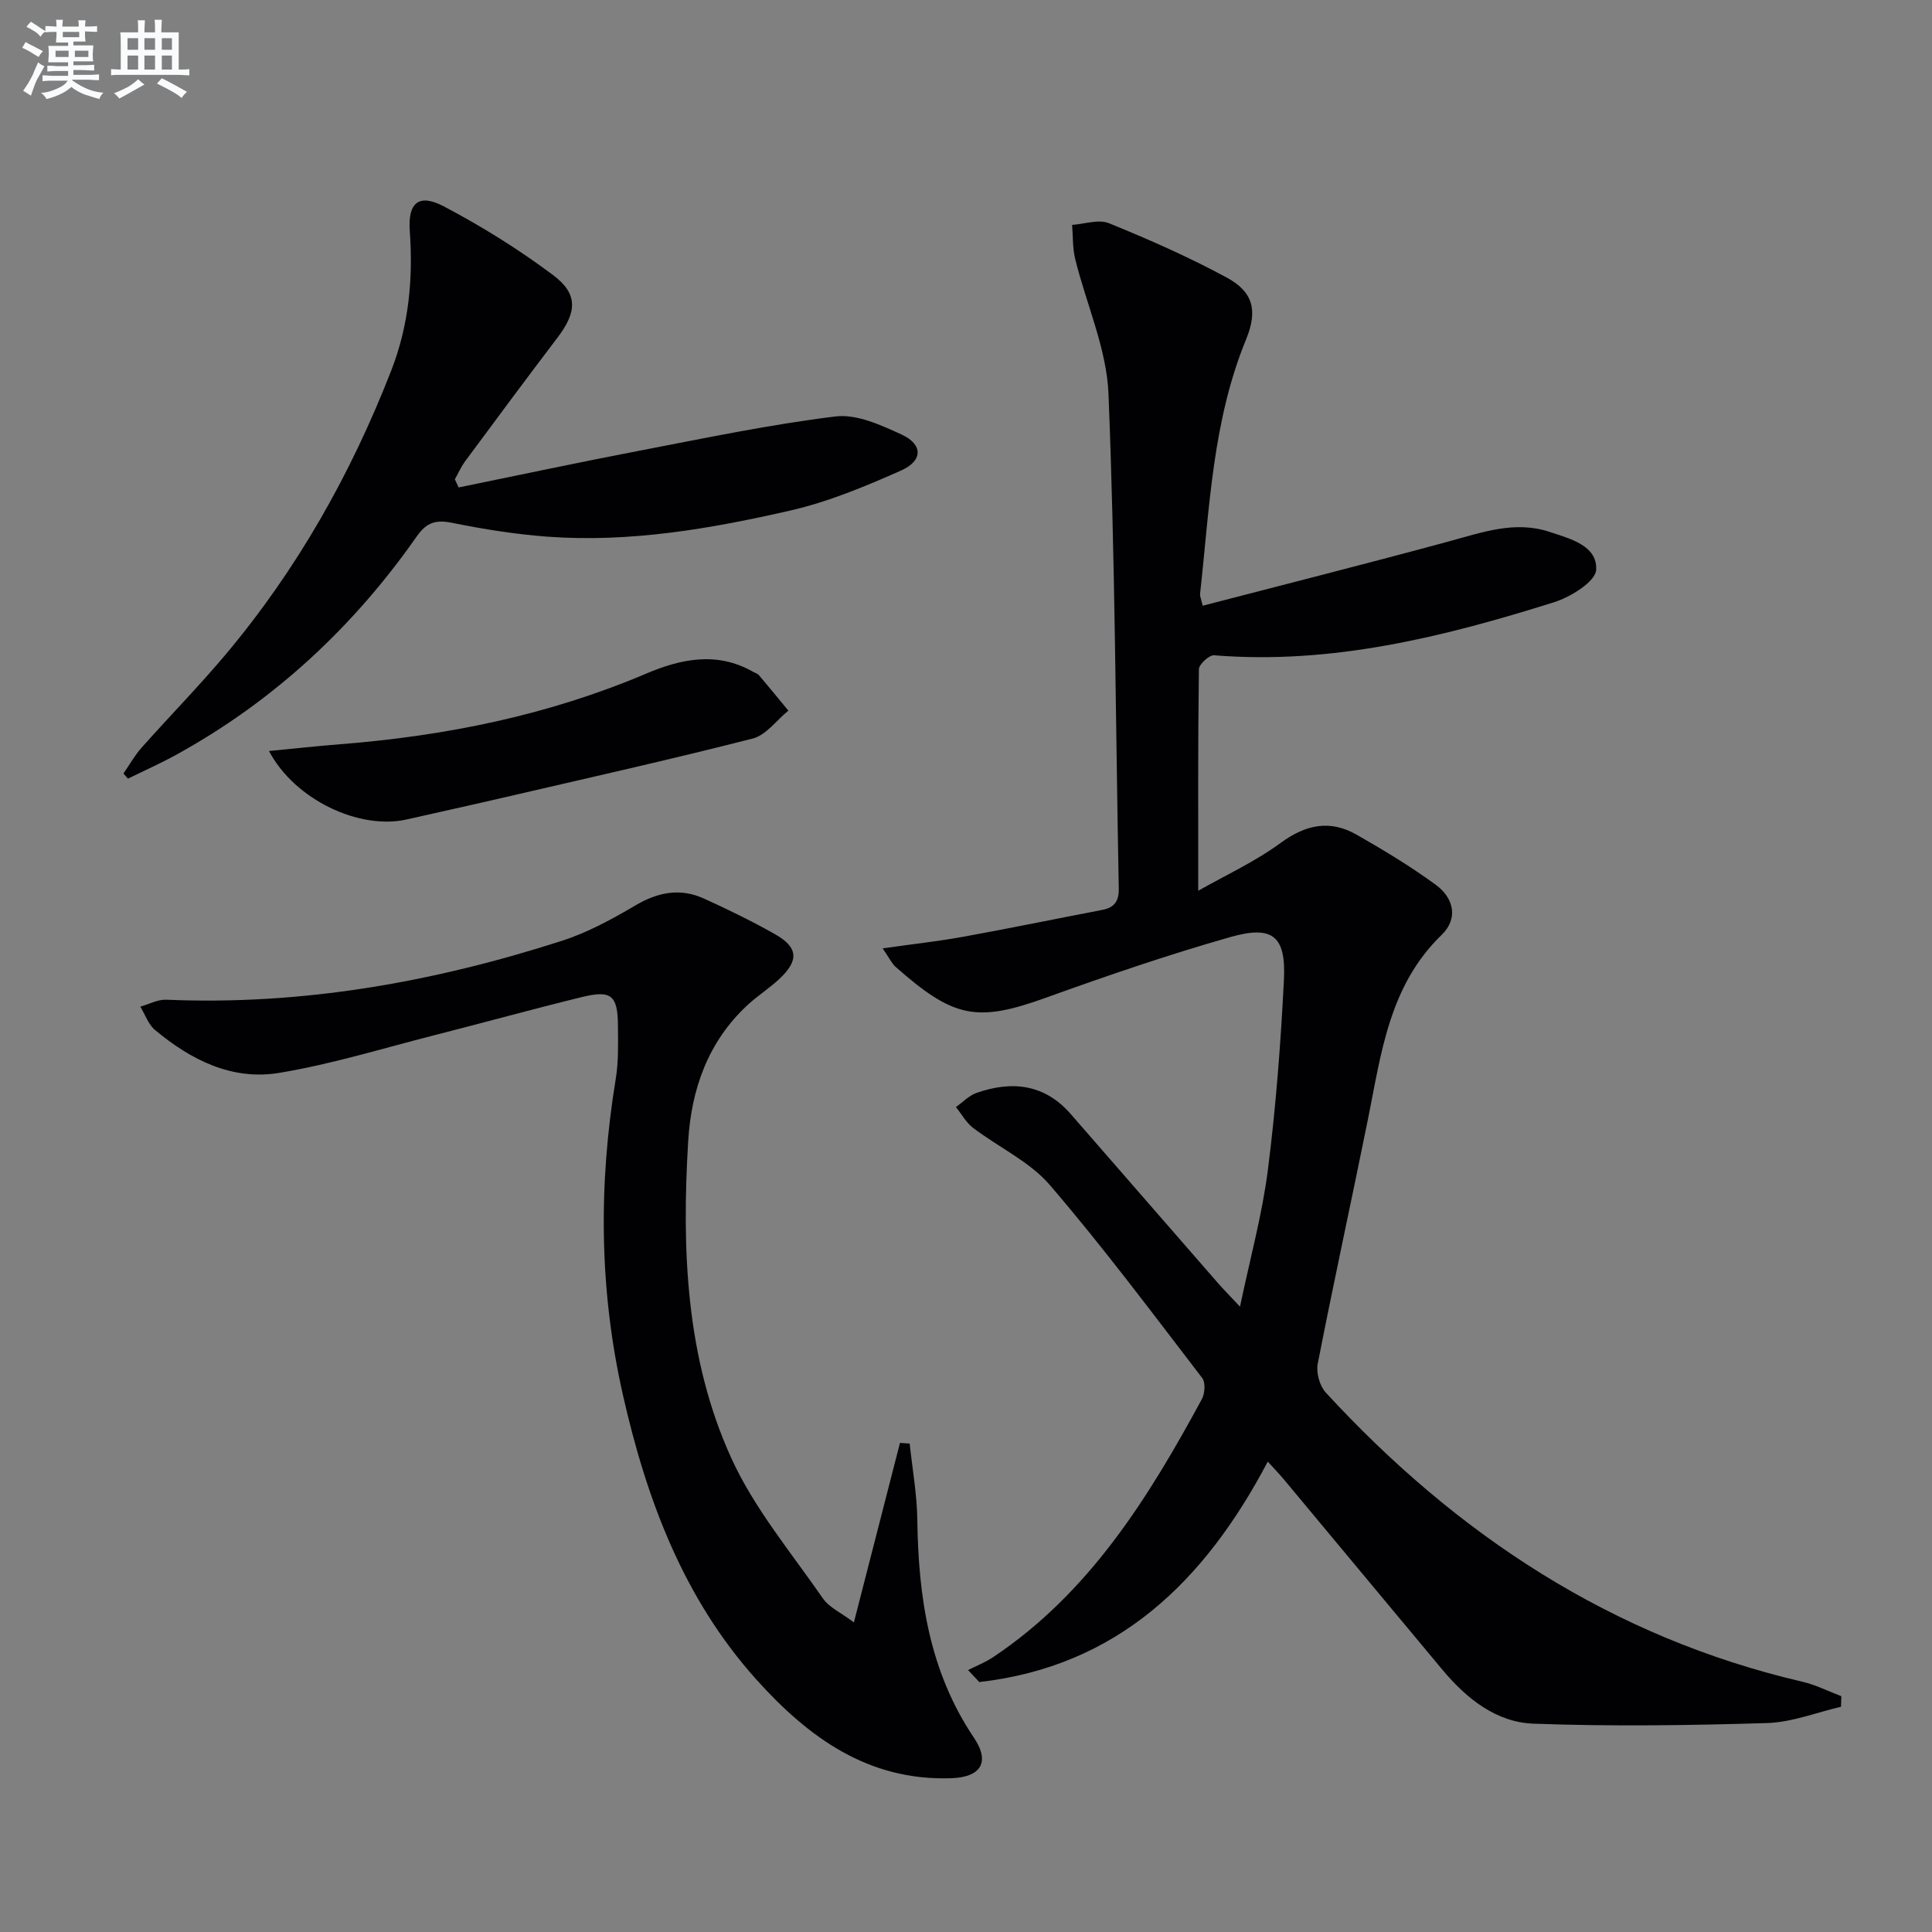
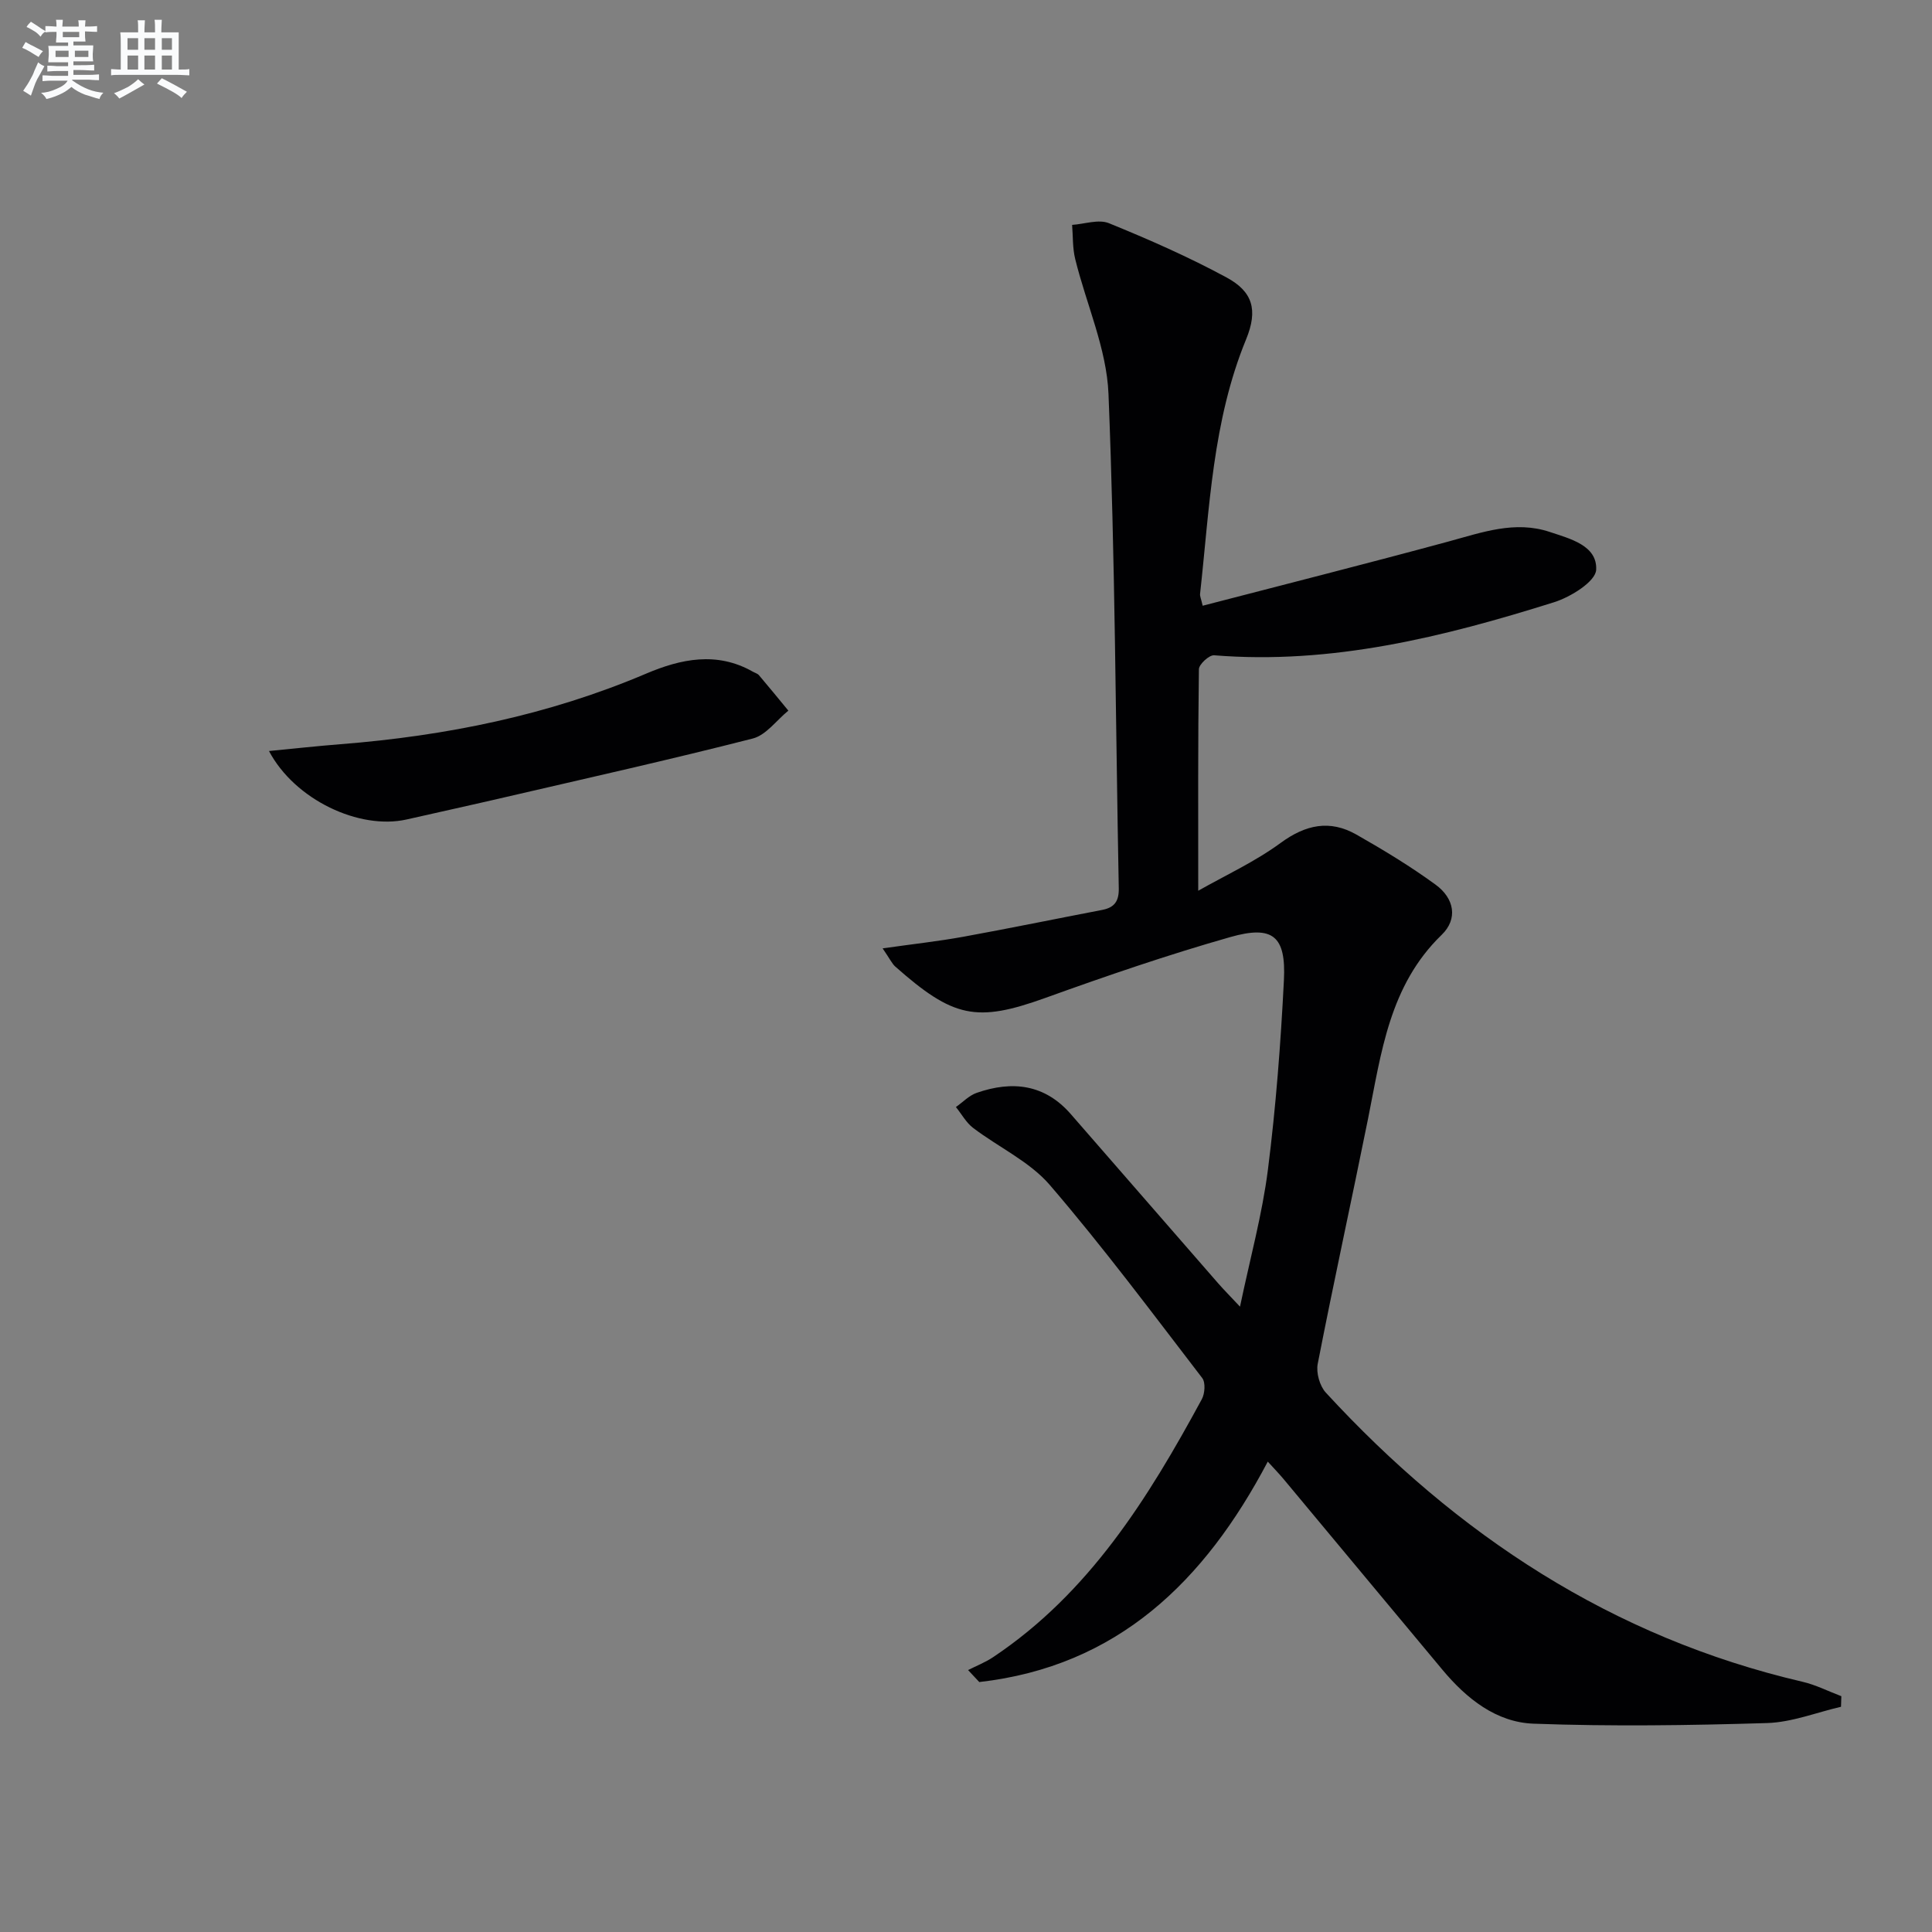
<svg xmlns="http://www.w3.org/2000/svg" enable-background="new 0 0 400 400" viewBox="0 0 400 400">
  <rect x="0" y="0" width="400" height="400" fill="#808080" stroke="none" />
  <g fill="#010103">
    <path d="m381.16 353.37c-5.11 1.18-10.19 3.22-15.33 3.37-16.1.49-32.23.72-48.32.13-7.74-.28-13.89-5.2-18.85-11.14-10.99-13.16-21.95-26.36-32.93-39.53-.94-1.12-1.96-2.17-3.25-3.59-13.08 24.84-31.14 42.38-59.73 45.64-.77-.83-1.55-1.65-2.32-2.48 1.73-.88 3.58-1.6 5.18-2.67 19.93-13.31 32.12-32.94 43.21-53.4.64-1.18.8-3.46.09-4.39-10.34-13.46-20.49-27.09-31.54-39.95-4.2-4.89-10.63-7.83-15.9-11.84-1.44-1.1-2.38-2.86-3.56-4.32 1.43-1 2.72-2.39 4.31-2.94 7.36-2.56 14.08-1.81 19.5 4.43 10.16 11.68 20.33 23.35 30.5 35.02 1.18 1.35 2.45 2.62 4.51 4.82 2.11-10.08 4.61-19.15 5.78-28.38 1.65-13 2.65-26.11 3.31-39.21.46-9.13-2.28-11.44-11.1-8.93-12.91 3.67-25.64 8.04-38.27 12.59-14.32 5.16-19.09 4.12-31.07-6.46-.69-.61-1.1-1.54-2.64-3.79 6.24-.89 11.49-1.46 16.68-2.4 9.61-1.75 19.18-3.72 28.77-5.56 2.55-.49 3.49-1.81 3.44-4.48-.66-34.12-.75-68.27-2.13-102.36-.38-9.38-4.6-18.59-6.89-27.92-.56-2.27-.45-4.71-.64-7.07 2.56-.17 5.48-1.22 7.62-.35 8.28 3.37 16.51 6.99 24.36 11.24 5.38 2.91 6.56 6.68 4.04 12.81-6.96 16.94-7.56 34.93-9.53 52.71-.05.46.2.95.54 2.44 17.04-4.43 34.02-8.72 50.91-13.3 6.92-1.88 13.75-4.38 20.94-1.98 4.18 1.4 9.88 2.79 9.62 7.84-.12 2.43-5.27 5.63-8.7 6.71-22.88 7.19-46.05 12.96-70.41 10.99-1.01-.08-3.13 1.87-3.14 2.89-.21 14.96-.14 29.93-.14 45.86 5.56-3.16 11.71-5.98 17.06-9.9 5.2-3.81 10.19-4.85 15.69-1.73 5.61 3.19 11.17 6.56 16.38 10.36 3.93 2.86 4.66 7.12 1.28 10.39-10.88 10.53-12.51 24.47-15.26 38.13-3.41 16.91-7.11 33.77-10.41 50.7-.36 1.84.41 4.58 1.68 5.96 27.11 29.45 59.25 50.67 98.68 59.86 2.77.64 5.37 1.98 8.05 2.99-.01.75-.04 1.47-.07 2.19z" />
-     <path d="m176.79 335.9c3.42-13.31 6.48-25.24 9.54-37.16.67.04 1.34.09 2.01.13.55 5.26 1.51 10.51 1.58 15.77.22 16.04 2.47 31.4 11.73 45.15 3.42 5.09 1.39 8.16-4.69 8.37-17.22.6-29.6-8.45-40.39-20.46-15.11-16.85-22.72-37.3-27.61-58.93-4.9-21.66-5.08-43.47-1.48-65.37.59-3.59.49-7.31.46-10.97-.04-6.38-1.35-7.5-7.51-5.99-10.31 2.53-20.55 5.36-30.84 7.98-10.6 2.7-21.12 5.96-31.87 7.72-9.7 1.59-18.24-2.71-25.63-8.9-1.39-1.16-2.04-3.19-3.04-4.82 1.8-.51 3.62-1.52 5.39-1.44 28.1 1.2 55.3-3.64 81.91-12.2 5.3-1.71 10.35-4.46 15.18-7.31 4.67-2.76 9.28-3.67 14.2-1.44 4.98 2.26 9.92 4.67 14.68 7.36 4.88 2.75 5.06 5.47.88 9.35-2.07 1.92-4.49 3.46-6.56 5.38-8.17 7.58-11.61 17.47-12.25 28.16-1.34 22.41-.51 44.86 8.92 65.59 4.74 10.42 12.39 19.54 18.98 29.08 1.31 1.87 3.76 2.95 6.41 4.95z" />
-     <path d="m94.96 100.92c12.48-2.55 24.94-5.21 37.45-7.61 13.49-2.59 26.97-5.42 40.58-7.09 4.35-.53 9.35 1.76 13.62 3.72 4.5 2.05 4.52 5.45-.06 7.48-7.39 3.28-15 6.46-22.84 8.26-16.53 3.79-33.29 6.69-50.38 5.43-6.59-.49-13.18-1.54-19.66-2.85-3.36-.68-5.3-.18-7.36 2.76-13.17 18.83-29.63 34.13-49.83 45.25-3.25 1.79-6.66 3.3-9.99 4.94-.31-.35-.62-.71-.93-1.06 1.25-1.8 2.32-3.75 3.77-5.37 5.75-6.47 11.82-12.66 17.39-19.28 14.8-17.61 25.94-37.37 34.28-58.78 3.65-9.36 4.55-18.99 3.84-28.9-.42-5.82 1.84-7.83 7.03-5.1 7.88 4.15 15.54 8.91 22.66 14.25 5.23 3.92 4.88 7.69.89 12.94-6.44 8.46-12.76 17.01-19.09 25.55-.86 1.16-1.44 2.51-2.16 3.77.26.56.52 1.13.79 1.69z" />
    <path d="m55.69 155.49c5.36-.52 10.08-1.04 14.8-1.41 21.82-1.72 43.03-6 63.28-14.61 7.17-3.05 14.64-4.64 22.07-.42.43.25.99.39 1.29.74 2.06 2.42 4.07 4.89 6.09 7.34-2.44 1.98-4.6 5.06-7.36 5.77-17.01 4.35-34.16 8.18-51.27 12.15-6.79 1.58-13.6 3.07-20.39 4.61-9.79 2.21-23.16-4.05-28.51-14.17z" />
  </g>
  <path d="m6.8 9.5c.6.3 1.3.7 2.1 1.1-.4.4-.7.8-.9 1.2-.7-.4-1.3-.8-1.8-1.1s-1.1-.6-1.6-.8c.2-.4.5-.8.7-1.2.4.2.8.5 1.5.8zm.9 6.9c-.3.6-.5 1.1-.7 1.7s-.4 1.1-.6 1.7c-.6-.4-1.1-.7-1.6-1 .7-1 1.2-1.8 1.5-2.4.3-.5.6-1.1.8-1.7.3-.6.5-1.2.8-1.8.3.3.8.6 1.3.8-.7 1.3-1.2 2.2-1.5 2.7zm.1-11c.4.3 1 .7 1.7 1.1-.5.2-.8.6-1.1 1.1-.5-.6-1-1-1.4-1.2s-.9-.6-1.5-.8c.2-.4.5-.7.9-1.1.5.3.9.6 1.4.9zm10.5 13.1c1 .4 2 .6 3.1.7-.4.4-.7.8-.8 1.3-.9-.2-1.9-.6-3-.9-1-.4-2-.9-2.8-1.6-.5.4-1.1.9-1.9 1.3s-1.9.9-3.3 1.2c-.1-.3-.5-.8-1.1-1.3 1 0 2.1-.3 3.2-.8 1.2-.5 1.9-1 2.3-1.7h-3.2c-.4 0-1 0-2 .1v-1.2c1 0 1.7.1 2 .1h3.3v-1h-2.3c-.2 0-.9 0-2 .1v-1.2c1.2 0 1.9.1 2 .1h2.3v-.8h-4.1c0-.7.1-1.2.1-1.6 0-.5 0-1.1-.1-1.8h4.1v-.7h-2.5c0-.6.1-1.1.1-1.6v-.6h-.5c-.4 0-1 0-1.8.1v-1.3c1.2 0 1.9.1 2.1.1h.2c0-.3 0-.8-.1-1.4h1.4c0 .6-.1 1-.1 1.4h3.4c0-.4 0-.8-.1-1.3h1.5c0 .4-.1.9-.1 1.3.7 0 1.5 0 2.5-.1v1.2c-1 0-1.8-.1-2.5-.1v.6c0 .3 0 .8.1 1.5h-2.5v.8h4.1c0 .8-.1 1.3-.1 1.8s0 1 .1 1.5h-4.1v.8h1.4c.8 0 1.8 0 2.9-.1v1.2c-1 0-1.9-.1-2.8-.1h-1.5v1h3.2c.3 0 1 0 2.1-.1v1.2c-1.1 0-1.8-.1-2.1-.1h-3.4l-.1.1c1.4 1 2.4 1.5 3.4 1.9zm-4.1-6.7v-1.3h-2.7v1.3zm2.2-4.1v-1.1h-3.4v1.1zm1.9 4.1v-1.3h-2.8v1.3z" fill="#fafbfc" />
  <path d="m37 6.7v2.3 5.4c1 0 1.8 0 2.2-.1v1.3c-.6 0-1.5-.1-2.5-.1h-11.9c-.7 0-1.3 0-1.8.1v-1.3c.5 0 1.1.1 2 .1v-5.2c0-1 0-1.8-.1-2.5h3.7c0-1.3 0-2.1-.1-2.5h1.5c0 .4-.1 1.3-.1 2.5h2.2c0-1.2 0-2.1-.1-2.6h1.5c0 .4-.1 1.3-.1 2.6zm-12.3 13.7c-.3-.4-.7-.8-1.1-1.1 1.1-.4 2.1-.9 2.9-1.3.8-.5 1.5-1 2.1-1.6.4.4.9.8 1.3 1.1-2.5 1.4-4.2 2.4-5.2 2.9zm3.9-10.1v-2.4h-2.2v2.4zm0 4.1v-2.9h-2.2v2.9zm3.5-4.1v-2.4h-2.2v2.4zm0 4.1v-2.9h-2.2v2.9zm.4 2.9 1-1.1c.6.3 1.4.7 2.5 1.3s2 1.1 2.7 1.5c-.4.4-.8.8-1.1 1.3-.8-.8-2.5-1.7-5.1-3zm3.1-7v-2.4h-2.1v2.4zm0 4.1v-2.9h-2.1v2.9z" fill="#fafbfc" />
</svg>